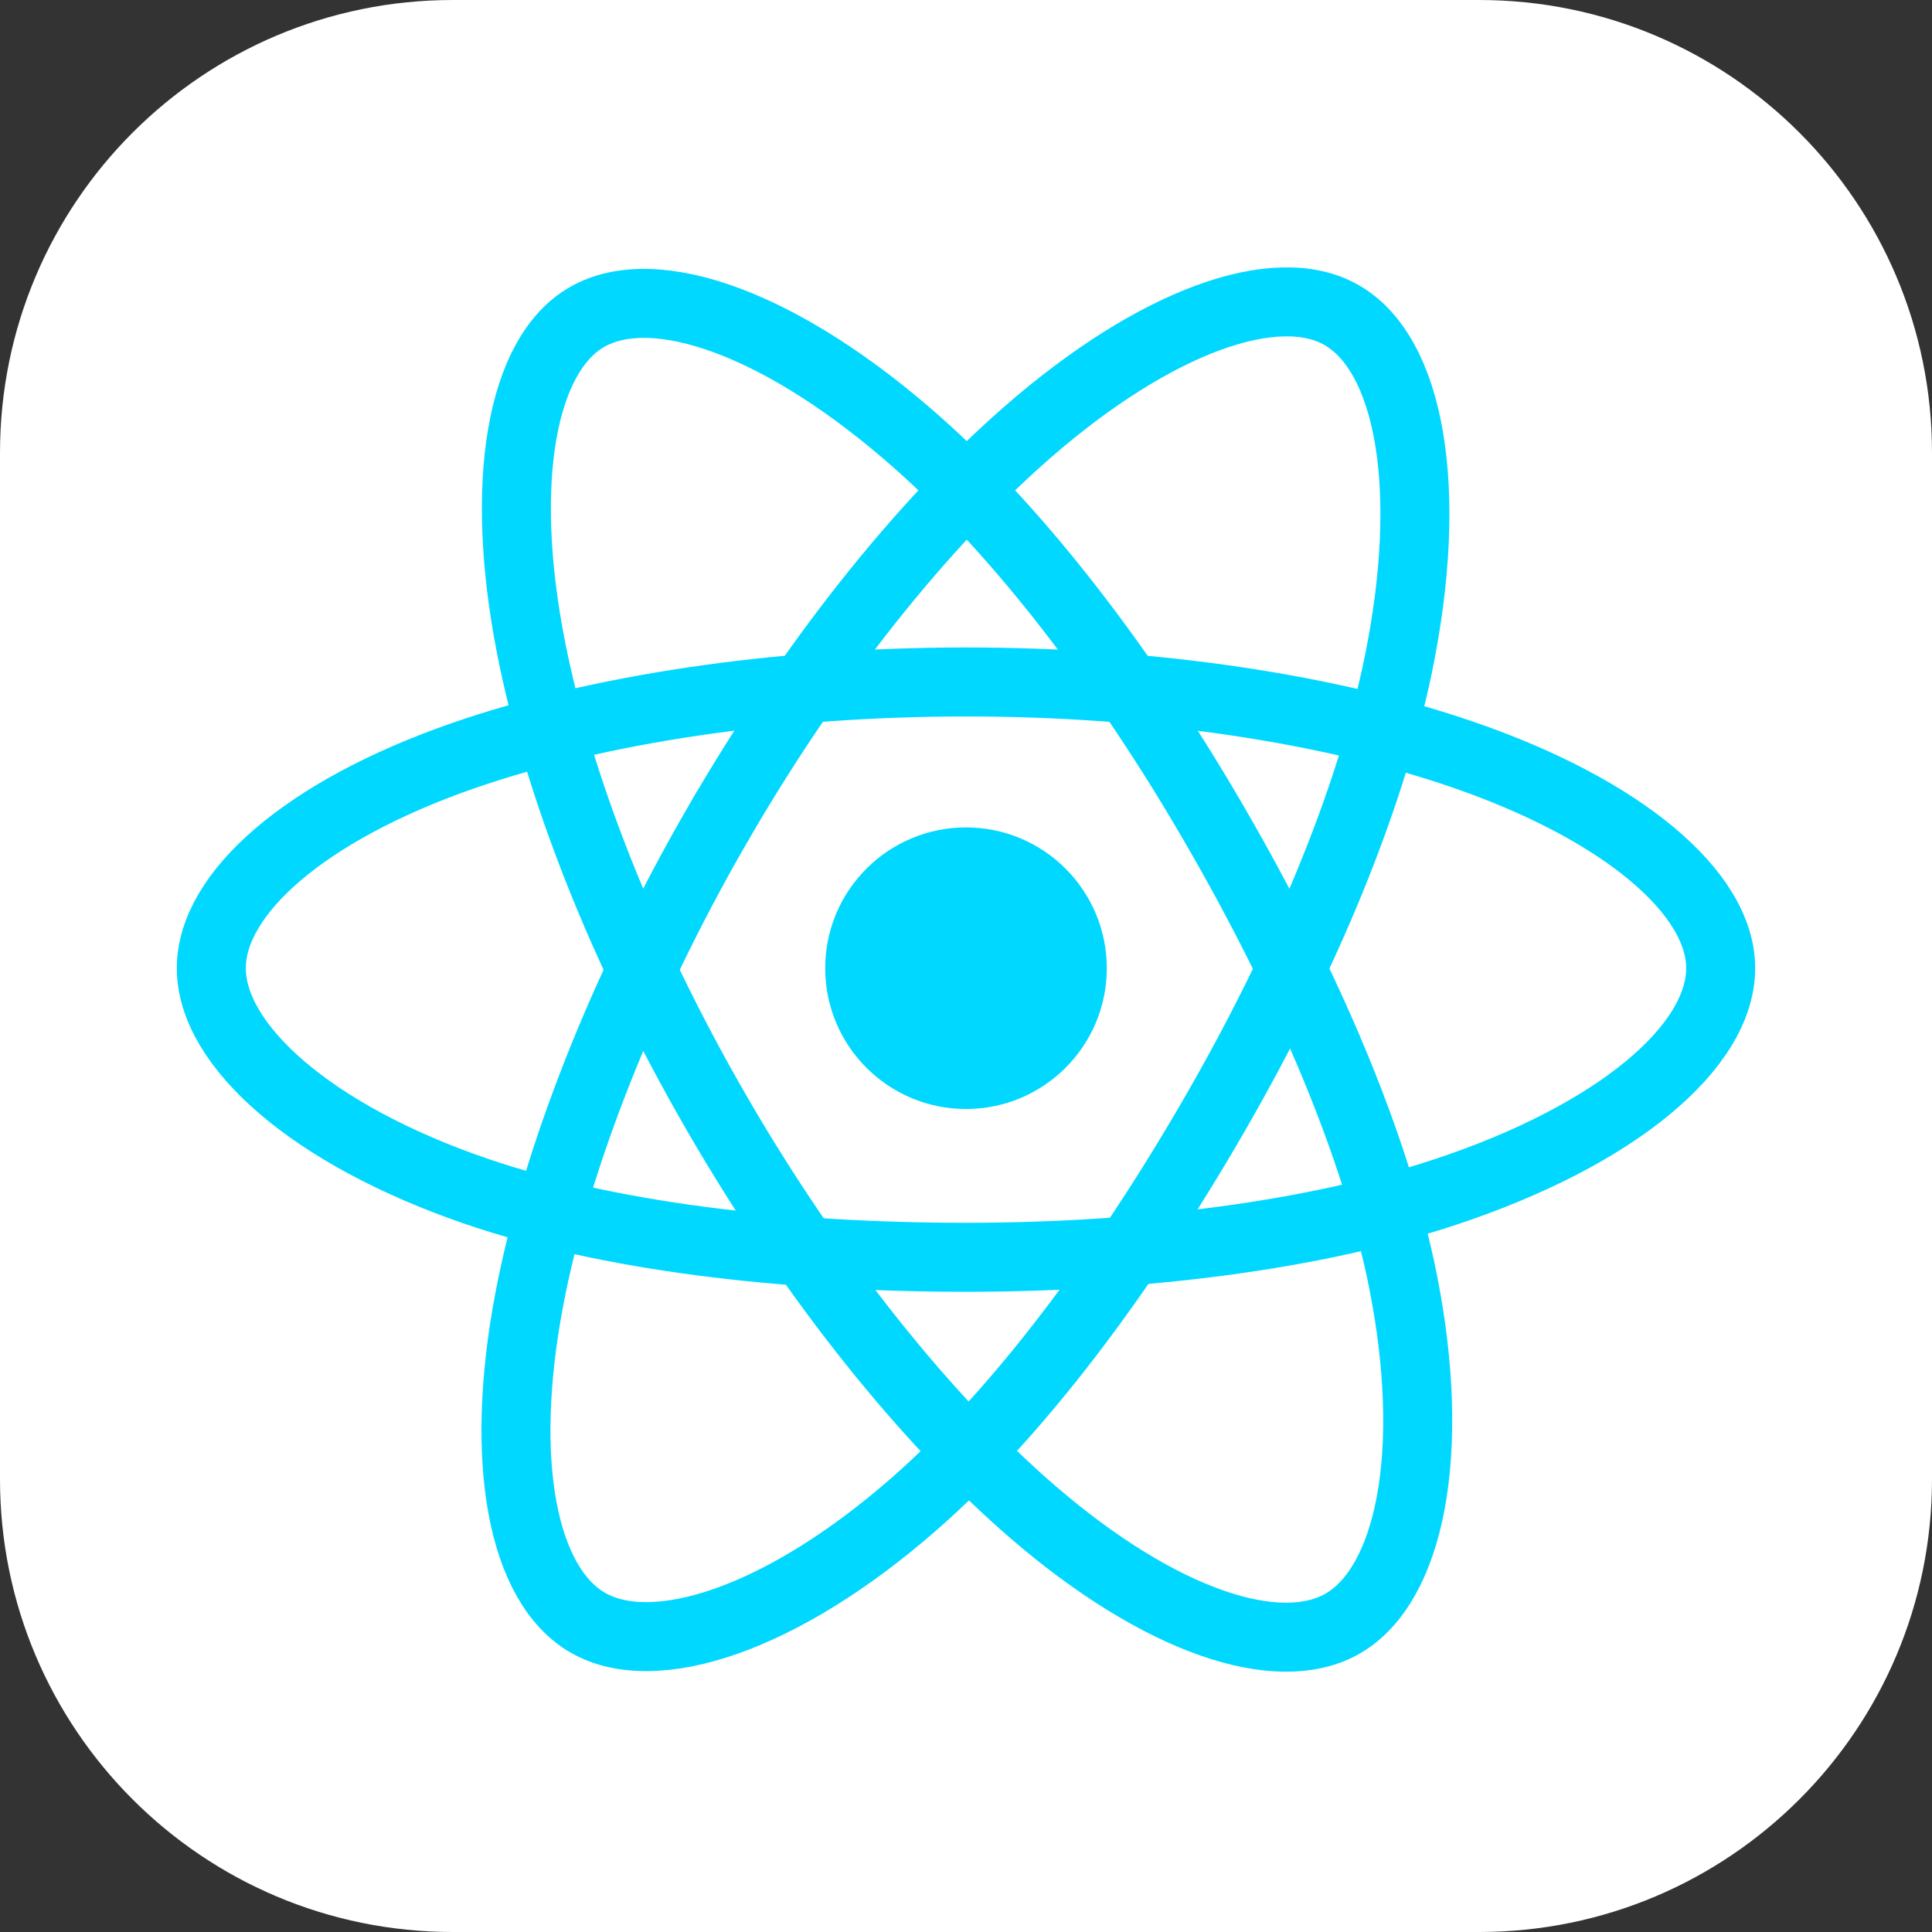
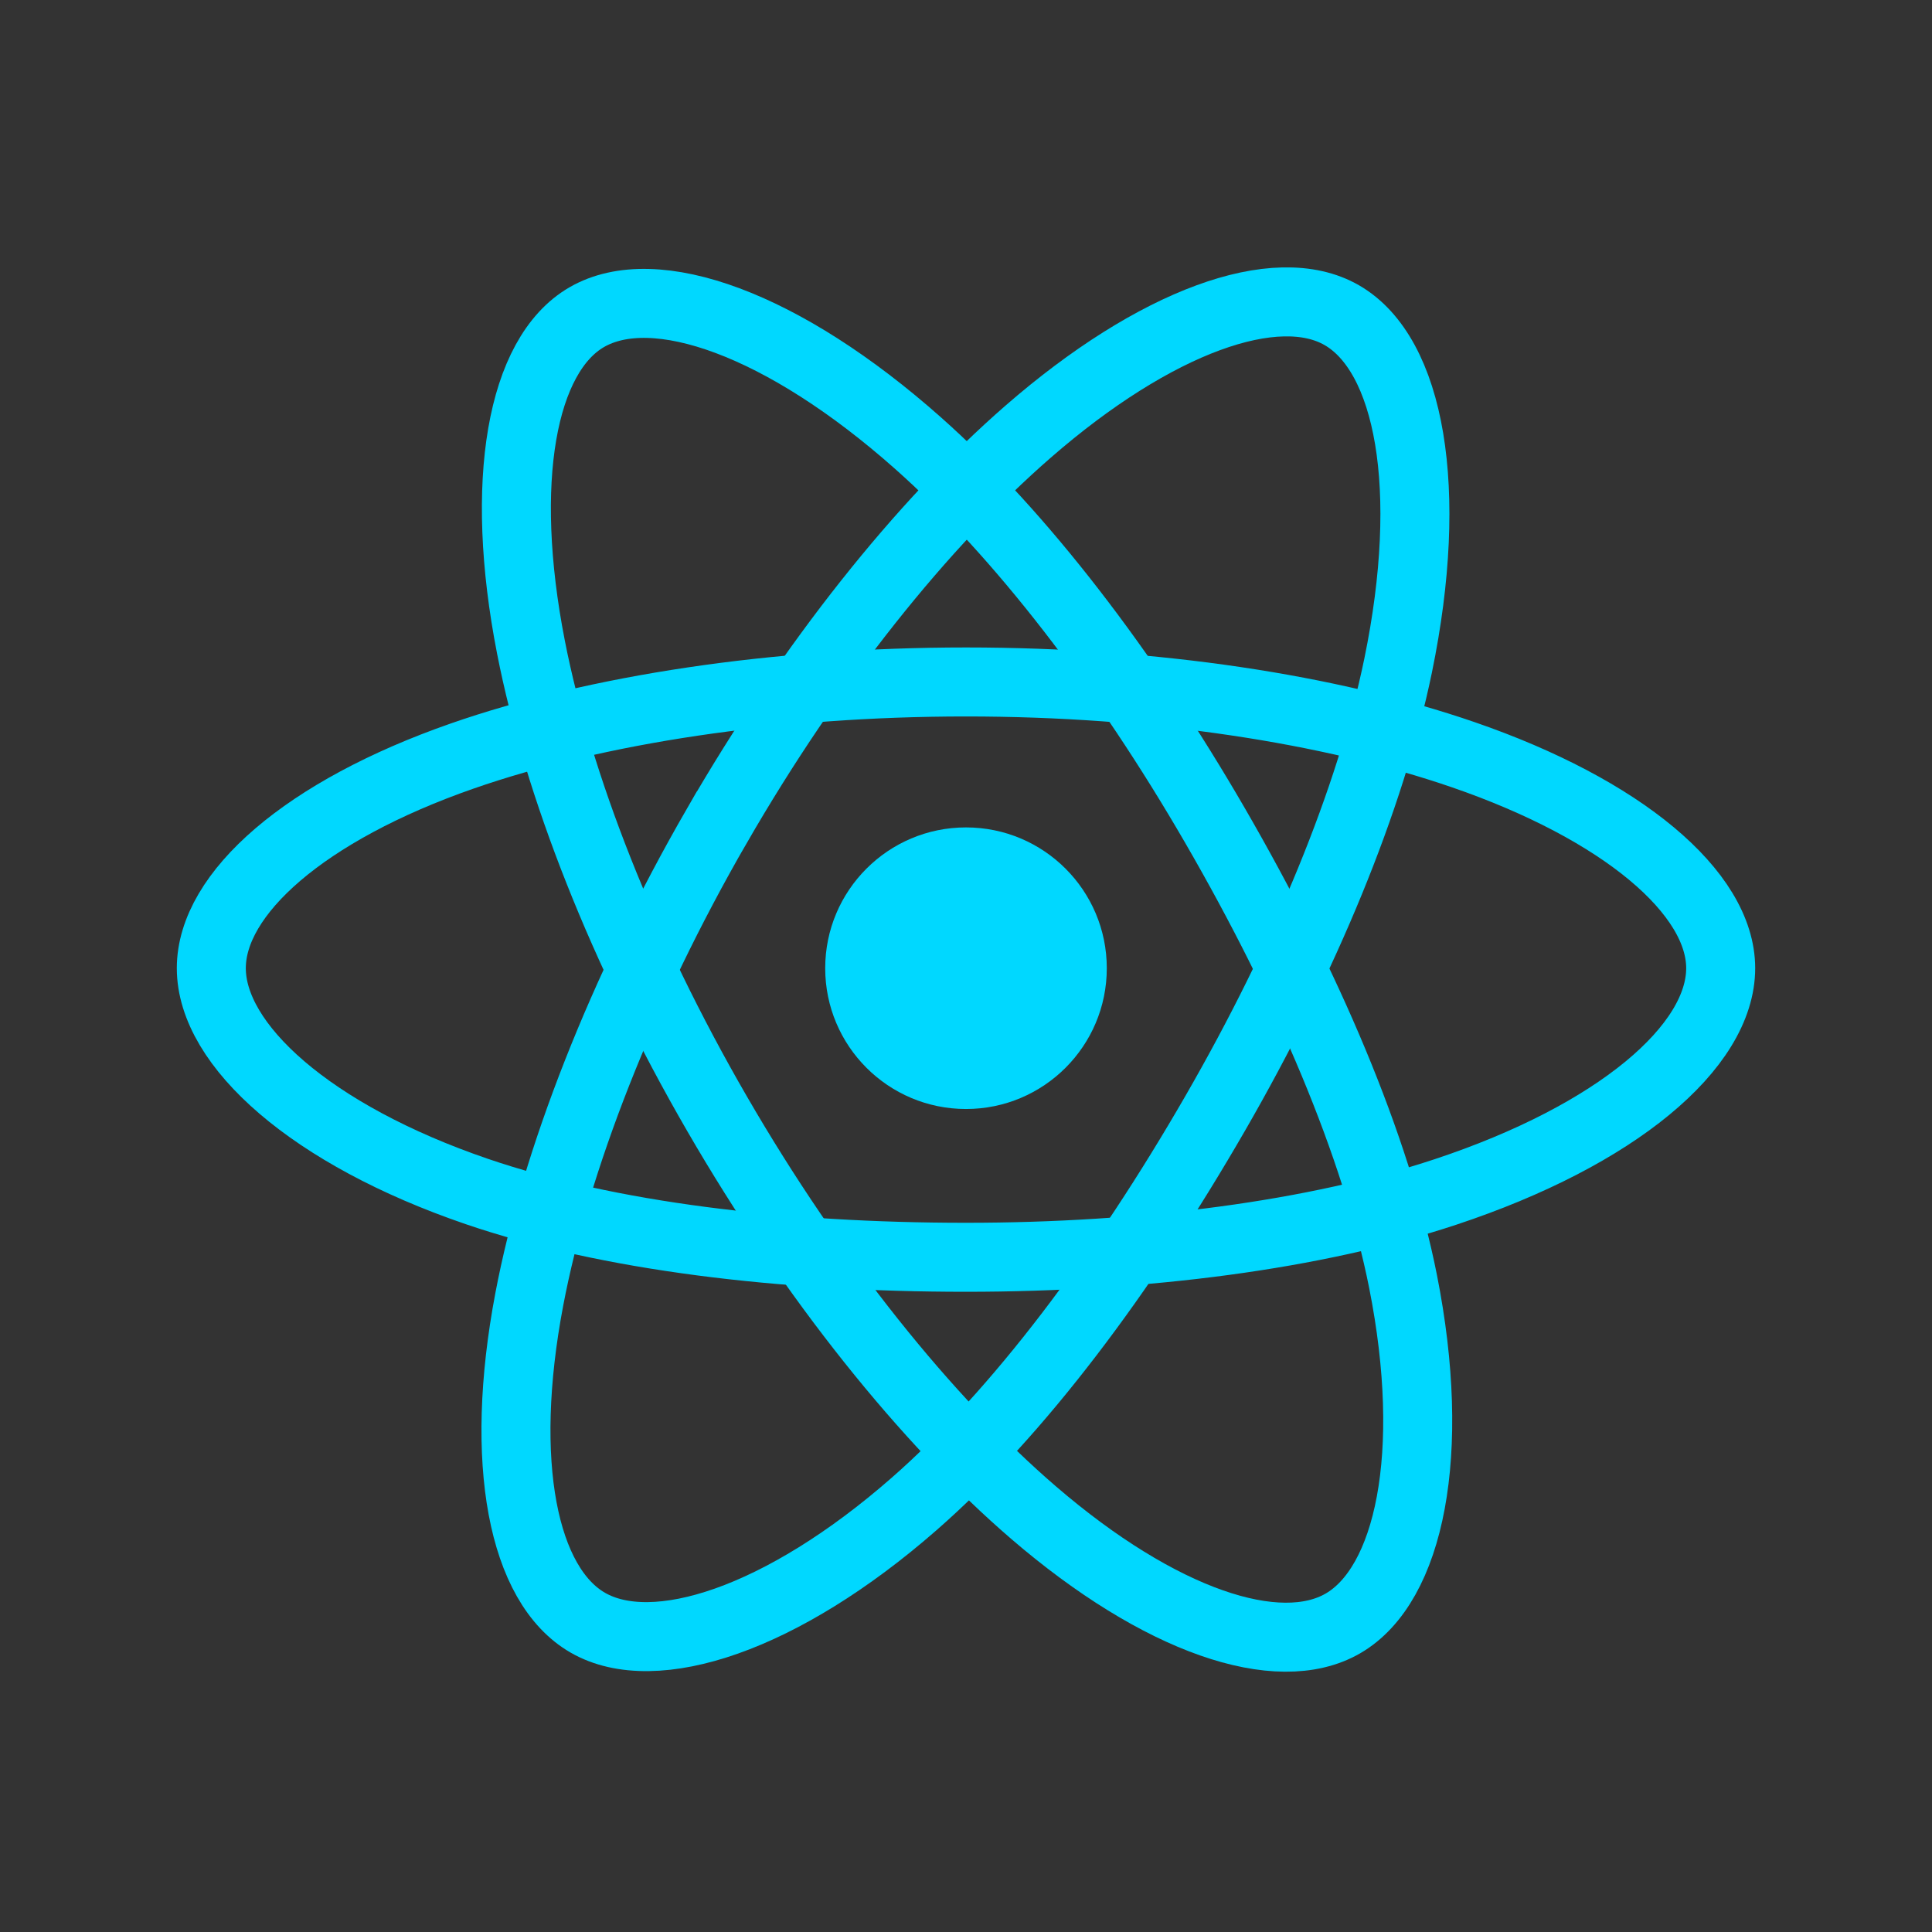
<svg xmlns="http://www.w3.org/2000/svg" width="56" height="56" viewBox="0 0 56 56" fill="none">
  <rect x="0" y="0" width="56" height="56" fill="#333333" stroke="none" />
  <g clip-path="url(#clip0_596_588)">
-     <path d="M42.875 0H13.125C5.876 0 0 5.876 0 13.125V42.875C0 50.124 5.876 56 13.125 56H42.875C50.124 56 56 50.124 56 42.875V13.125C56 5.876 50.124 0 42.875 0Z" fill="white" />
    <path d="M28 32.145C30.254 32.145 32.081 30.318 32.081 28.064C32.081 25.811 30.254 23.983 28 23.983C25.746 23.983 23.919 25.811 23.919 28.064C23.919 30.318 25.746 32.145 28 32.145Z" fill="#00D8FF" />
    <path fill-rule="evenodd" clip-rule="evenodd" d="M28 19.767C33.48 19.767 38.57 20.553 42.408 21.874C47.032 23.466 49.875 25.879 49.875 28.064C49.875 30.341 46.862 32.905 41.896 34.55C38.142 35.794 33.202 36.443 28 36.443C22.668 36.443 17.618 35.834 13.821 34.536C9.018 32.894 6.125 30.298 6.125 28.064C6.125 25.897 8.84 23.502 13.399 21.913C17.251 20.57 22.467 19.767 28 19.767H28Z" stroke="#00D8FF" stroke-width="2" />
    <path fill-rule="evenodd" clip-rule="evenodd" d="M20.777 23.94C23.515 19.193 26.738 15.177 29.8 12.512C33.489 9.301 37 8.044 38.893 9.136C40.865 10.273 41.581 14.164 40.526 19.288C39.728 23.161 37.822 27.765 35.223 32.271C32.559 36.89 29.509 40.96 26.488 43.6C22.667 46.941 18.972 48.15 17.037 47.034C15.159 45.952 14.441 42.404 15.342 37.66C16.103 33.652 18.013 28.733 20.776 23.94H20.777Z" stroke="#00D8FF" stroke-width="2" />
    <path fill-rule="evenodd" clip-rule="evenodd" d="M20.784 32.282C18.039 27.541 16.17 22.741 15.39 18.758C14.451 13.958 15.115 10.289 17.006 9.194C18.976 8.053 22.705 9.377 26.616 12.85C29.574 15.476 32.611 19.426 35.217 23.927C37.889 28.542 39.891 33.218 40.67 37.153C41.656 42.133 40.858 45.937 38.925 47.056C37.049 48.142 33.617 46.993 29.957 43.843C26.865 41.182 23.556 37.071 20.784 32.282Z" stroke="#00D8FF" stroke-width="2" />
  </g>
  <defs>
    <clipPath id="clip0_596_588">
      <rect width="56" height="56" fill="white" />
    </clipPath>
  </defs>
</svg>